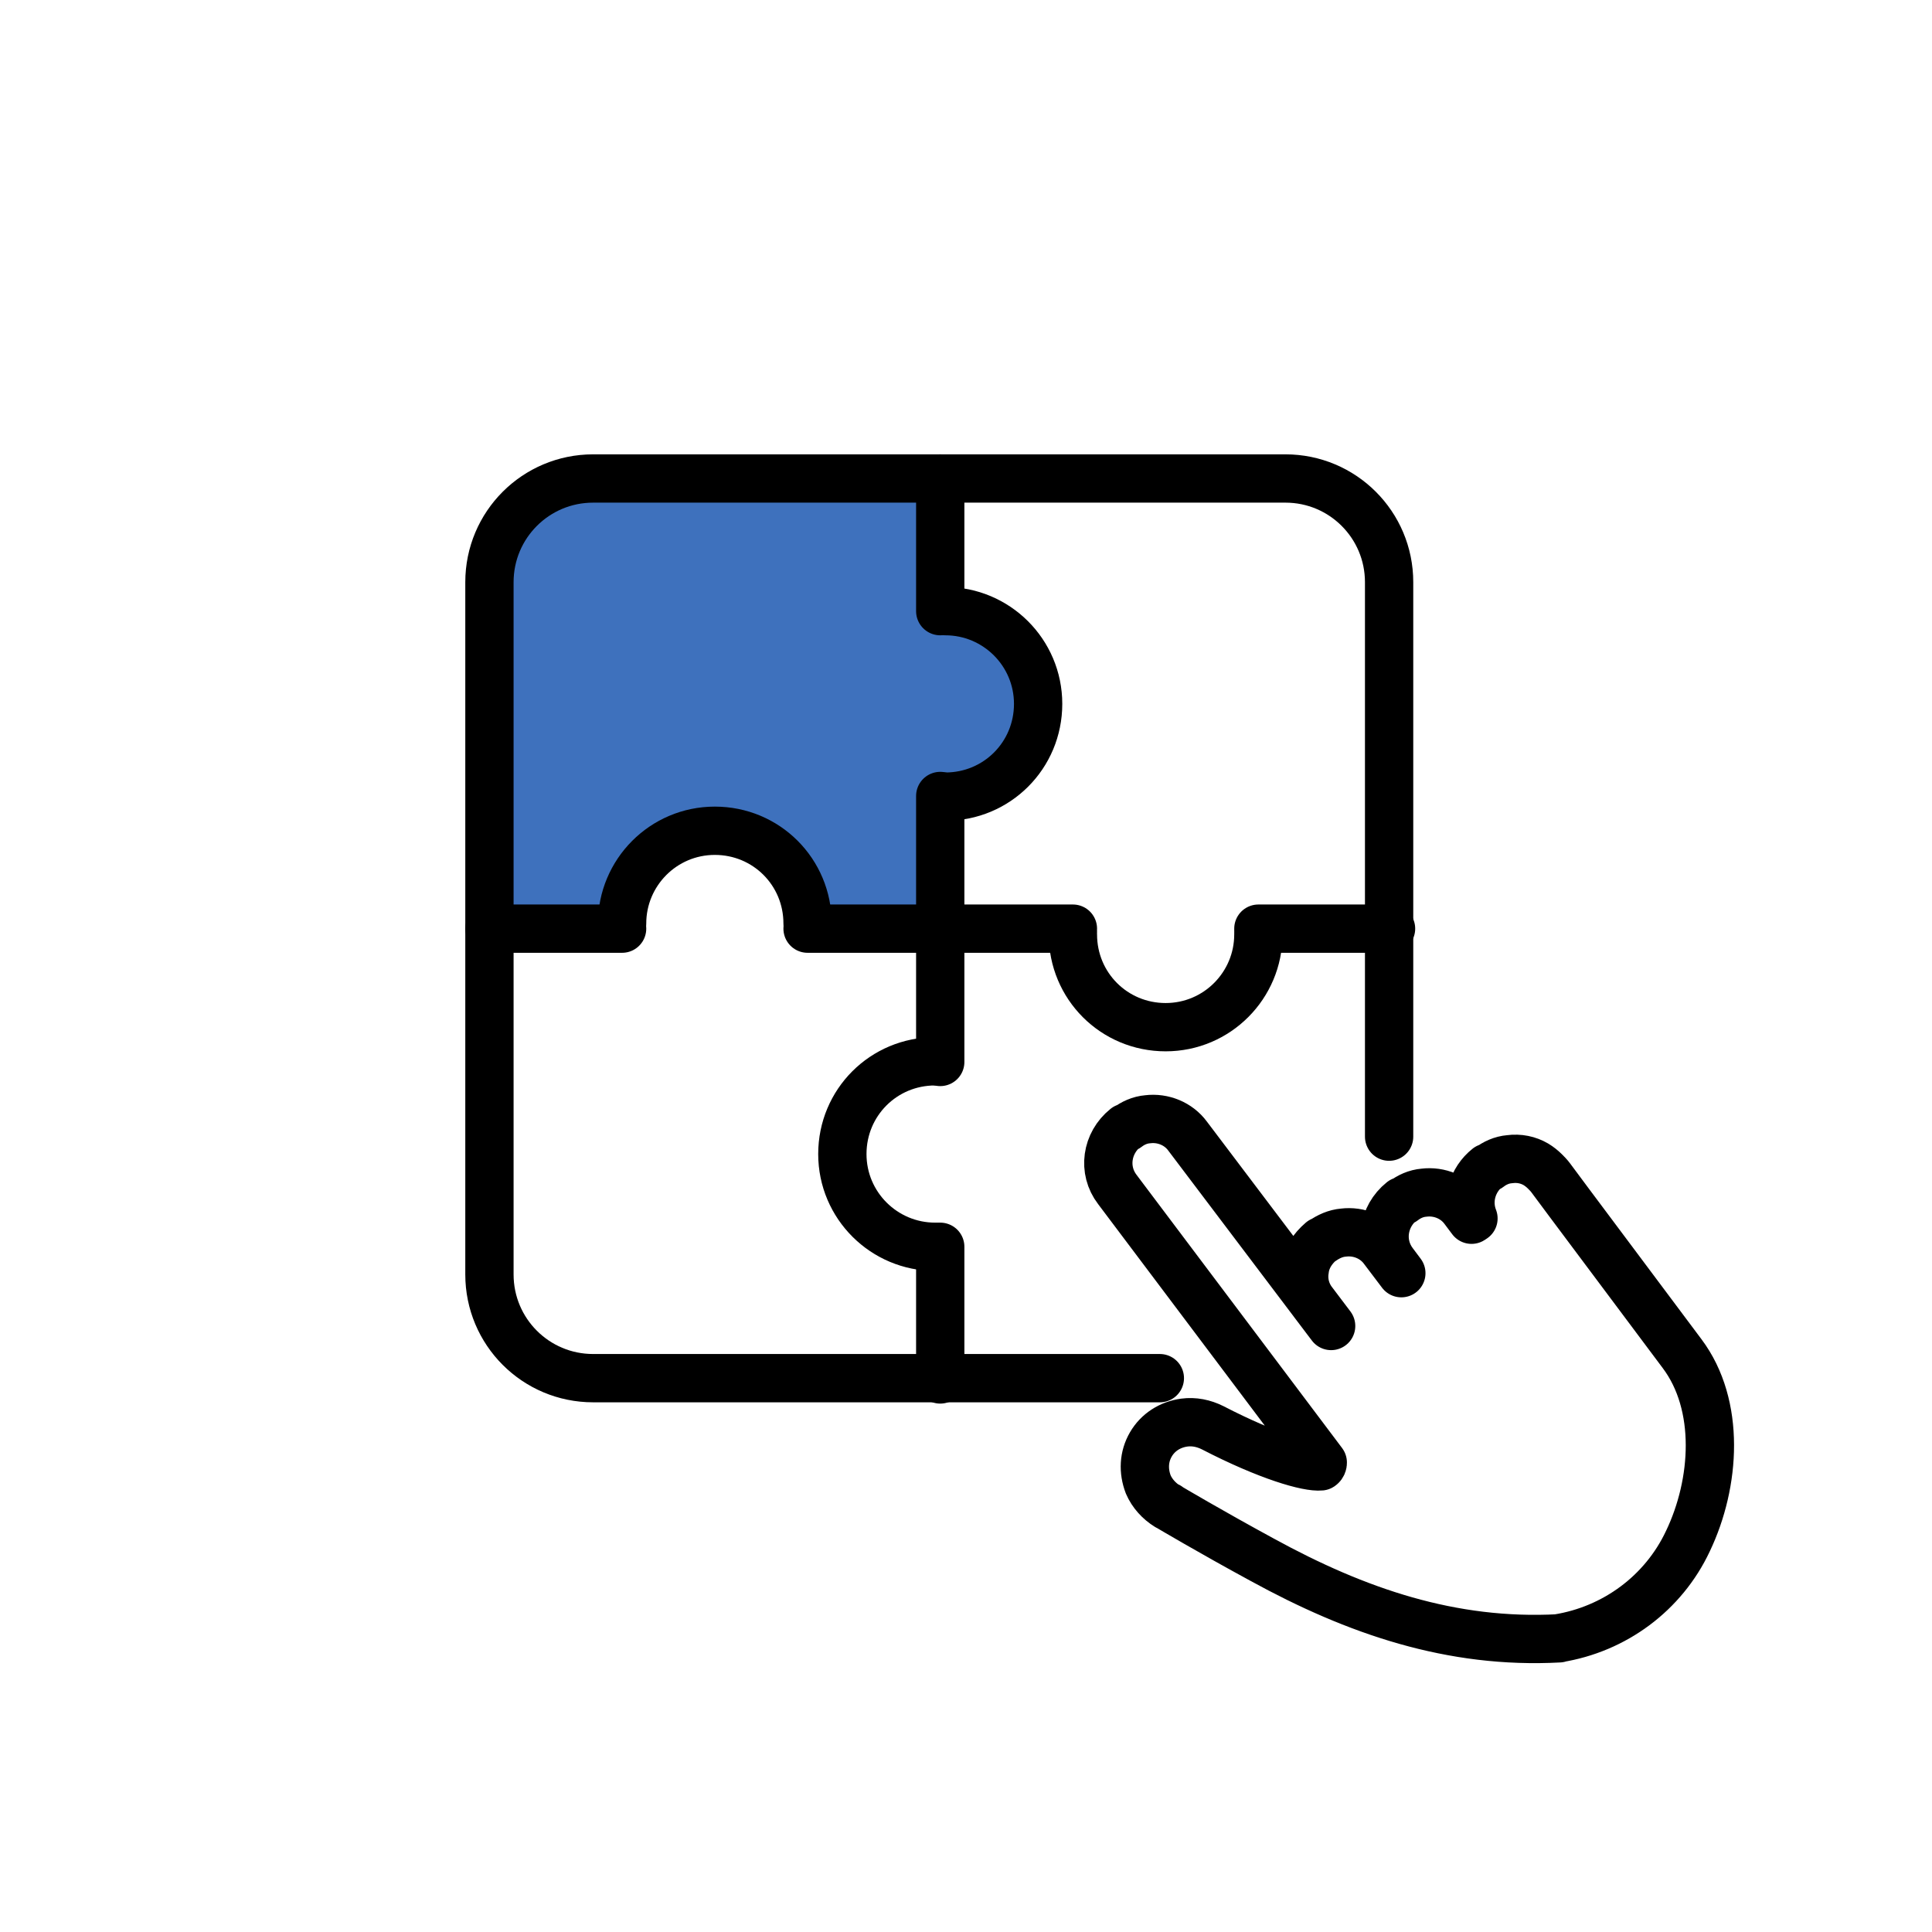
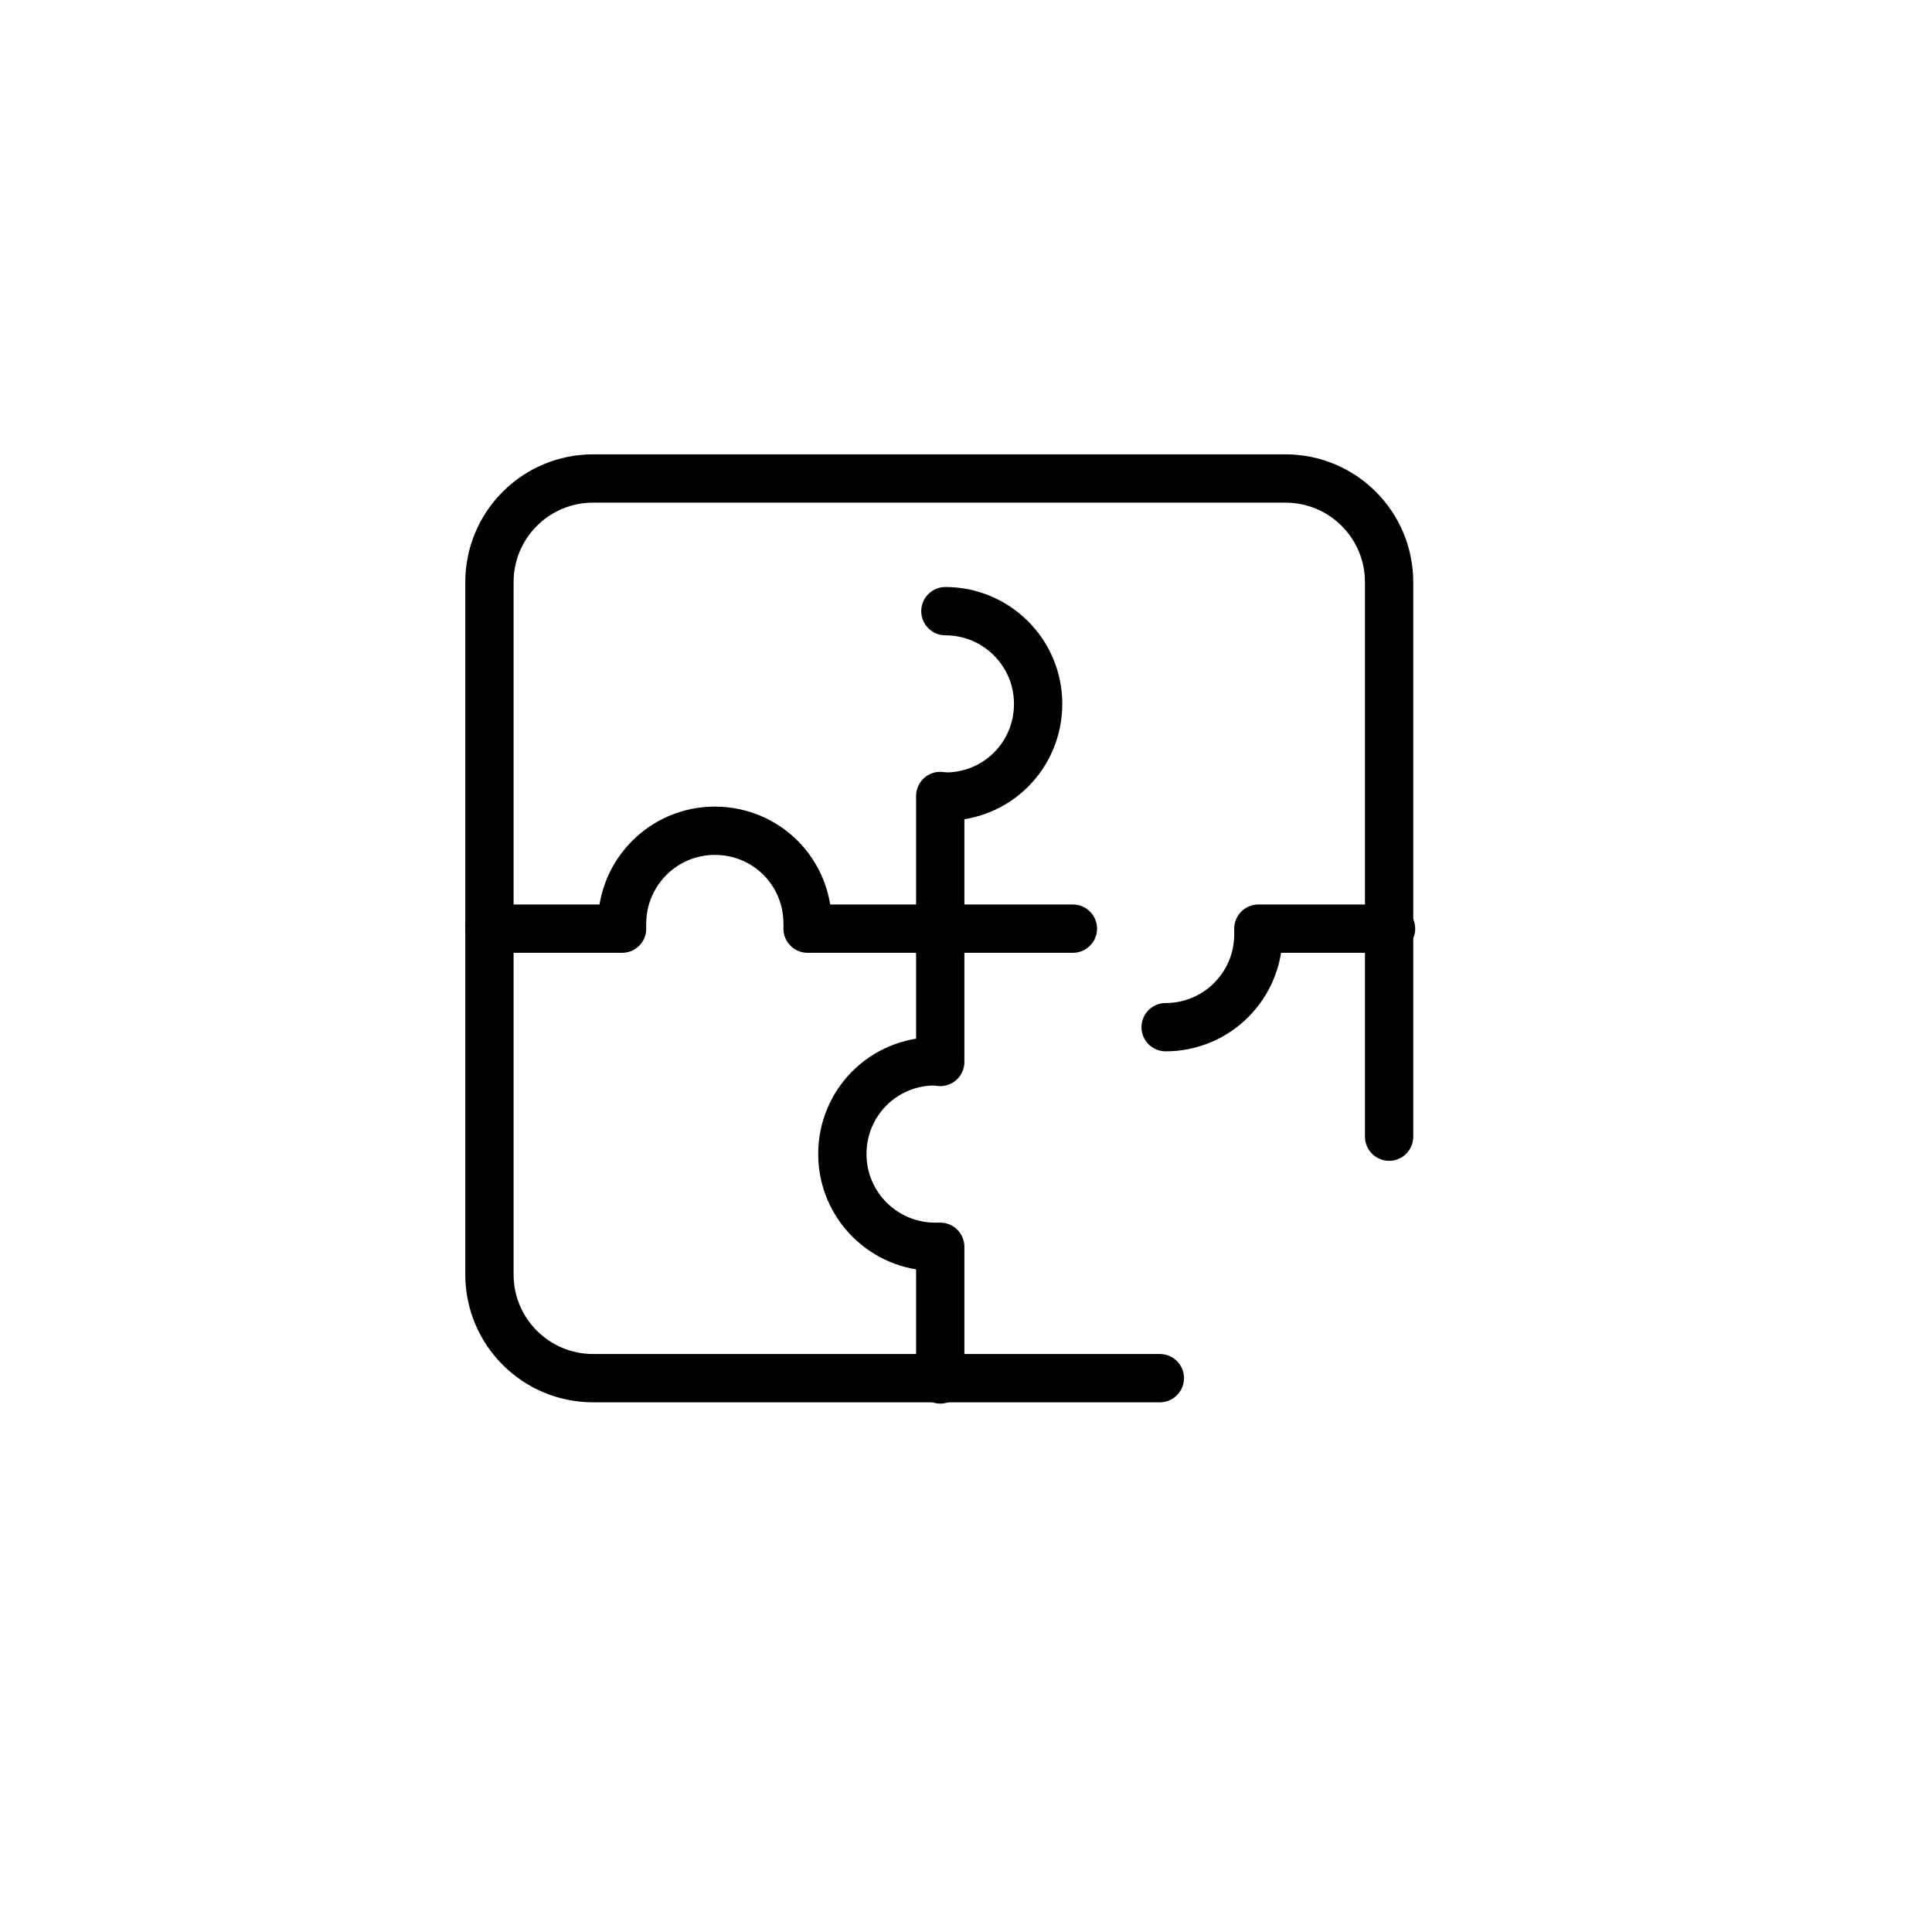
<svg xmlns="http://www.w3.org/2000/svg" id="_レイヤー_1" version="1.1" viewBox="0 0 300 300">
  <defs>
    <style>
      .st0 {
        fill: none;
        stroke: #000;
        stroke-linecap: round;
        stroke-linejoin: round;
        stroke-width: 7.5px;
      }

      .st1 {
        fill: #3e71bd;
      }
    </style>
  </defs>
-   <path class="st1" d="M146.8,95.7c-.3,0-.6,0-.8,0v-21.4s0,0,0,0h-54.4c-8.6,0-15.5,6.9-15.5,15.5v54.4s0,0,0,0h21.4c.4-7.1,6.3-12.8,13.5-12.8s13.1,5.6,13.5,12.8h21.4v-21.4c.3,0,.5,0,.8,0,7.5,0,13.6-6.1,13.6-13.6s-6.1-13.6-13.6-13.6Z" />
  <g>
-     <path class="st0" d="M241.9,254.4c8.8-1.4,16.4-7,20.2-15.1h0c4.3-9,5.1-21.1-.9-29.1l-17.5-23.4-2.9-3.9c-.3-.4-.6-.7-.9-1h0c-.4-.4-.9-.8-1.4-1.1-1.2-.7-2.6-1-4.1-.8-1.2.1-2.3.6-3.2,1.3h-.2c-2.4,1.9-3.3,5.1-2.2,7.9l-.3.2-1.2-1.6c-1.4-1.9-3.8-2.9-6.2-2.6-1.2.1-2.3.6-3.2,1.3h-.2c-3,2.4-3.6,6.6-1.3,9.6l1.2,1.6h0c0,0-2.8-3.7-2.8-3.7-1.4-1.9-3.8-2.9-6.2-2.6-1.2.1-2.3.6-3.3,1.3h-.1c-1.4,1.2-2.4,2.7-2.6,4.5-.3,1.8.2,3.6,1.3,5l2.8,3.7h0c0,0-22.3-29.5-22.3-29.5-1.4-1.9-3.8-2.9-6.2-2.6-1.2.1-2.3.6-3.2,1.3h-.2c-3,2.4-3.6,6.6-1.3,9.6l31.9,42.4c0,.1,0,.4-.3.6,0,0,0,0,0,0-2,.2-8.1-1.5-16.8-6-1.4-.7-2.9-1-4.4-.8-2.2.3-4.1,1.5-5.2,3.4-1.1,1.9-1.2,4.1-.4,6.2.6,1.4,1.7,2.6,3,3.4h.1c0,0,.1.1.1.1,0,0,6.4,3.8,14.5,8.2,14.6,8,29.4,13.1,46.1,12.2h0Z" />
    <g>
      <path class="st0" d="M180.1,214h-88c-8.9,0-16.1-7.2-16.1-16.1v-107.5c0-8.9,7.2-16.1,16.1-16.1h107.5c8.9,0,16.1,7.2,16.1,16.1v86.1" />
      <g>
        <line class="st0" x1="146" y1="123.6" x2="146" y2="144.2" />
-         <line class="st0" x1="146" y1="74.3" x2="146" y2="94.9" />
        <path class="st0" d="M146.8,94.9c7.9,0,14.4,6.4,14.4,14.4s-6.4,14.4-14.4,14.4" />
      </g>
      <g>
        <line class="st0" x1="125.4" y1="144.2" x2="146" y2="144.2" />
        <line class="st0" x1="76" y1="144.2" x2="96.6" y2="144.2" />
        <path class="st0" d="M96.6,143.4c0-7.9,6.4-14.4,14.4-14.4s14.4,6.4,14.4,14.4" />
      </g>
      <g>
        <line class="st0" x1="146" y1="164.9" x2="146" y2="144.2" />
        <line class="st0" x1="146" y1="214.2" x2="146" y2="193.6" />
        <path class="st0" d="M145.2,193.6c-7.9,0-14.4-6.4-14.4-14.4s6.4-14.4,14.4-14.4" />
      </g>
      <g>
        <line class="st0" x1="166.6" y1="144.2" x2="146" y2="144.2" />
        <line class="st0" x1="216" y1="144.2" x2="195.4" y2="144.2" />
-         <path class="st0" d="M195.4,145.1c0,7.9-6.4,14.4-14.4,14.4s-14.4-6.4-14.4-14.4" />
+         <path class="st0" d="M195.4,145.1c0,7.9-6.4,14.4-14.4,14.4" />
      </g>
    </g>
  </g>
  <path class="st1" d="M-145.8,40.6c0-1.4,0-2.9-.3-4.3l9.6-8.6-8.6-14.9-12.2,4c-2.2-1.8-4.8-3.2-7.4-4.3l-2.7-12.5h-17.2l-2.7,12.5c-2.7,1.1-5.2,2.5-7.4,4.3l-12.2-4-8.6,14.9,9.6,8.6c-.2,1.4-.4,2.9-.4,4.3s0,2.9.4,4.3l-9.6,8.6,8.6,14.9,12.2-3.9c2.2,1.8,4.8,3.2,7.4,4.3l2.7,12.5h17.2l2.7-12.5c2.7-1.1,5.2-2.5,7.4-4.3l12.2,3.9,8.6-14.9-9.6-8.6c.2-1.4.3-2.9.3-4.3ZM-176.1,52.7c-6.7,0-12.1-5.4-12.1-12.1s5.4-12.1,12.1-12.1,12.1,5.4,12.1,12.1-5.4,12.1-12.1,12.1Z" />
</svg>